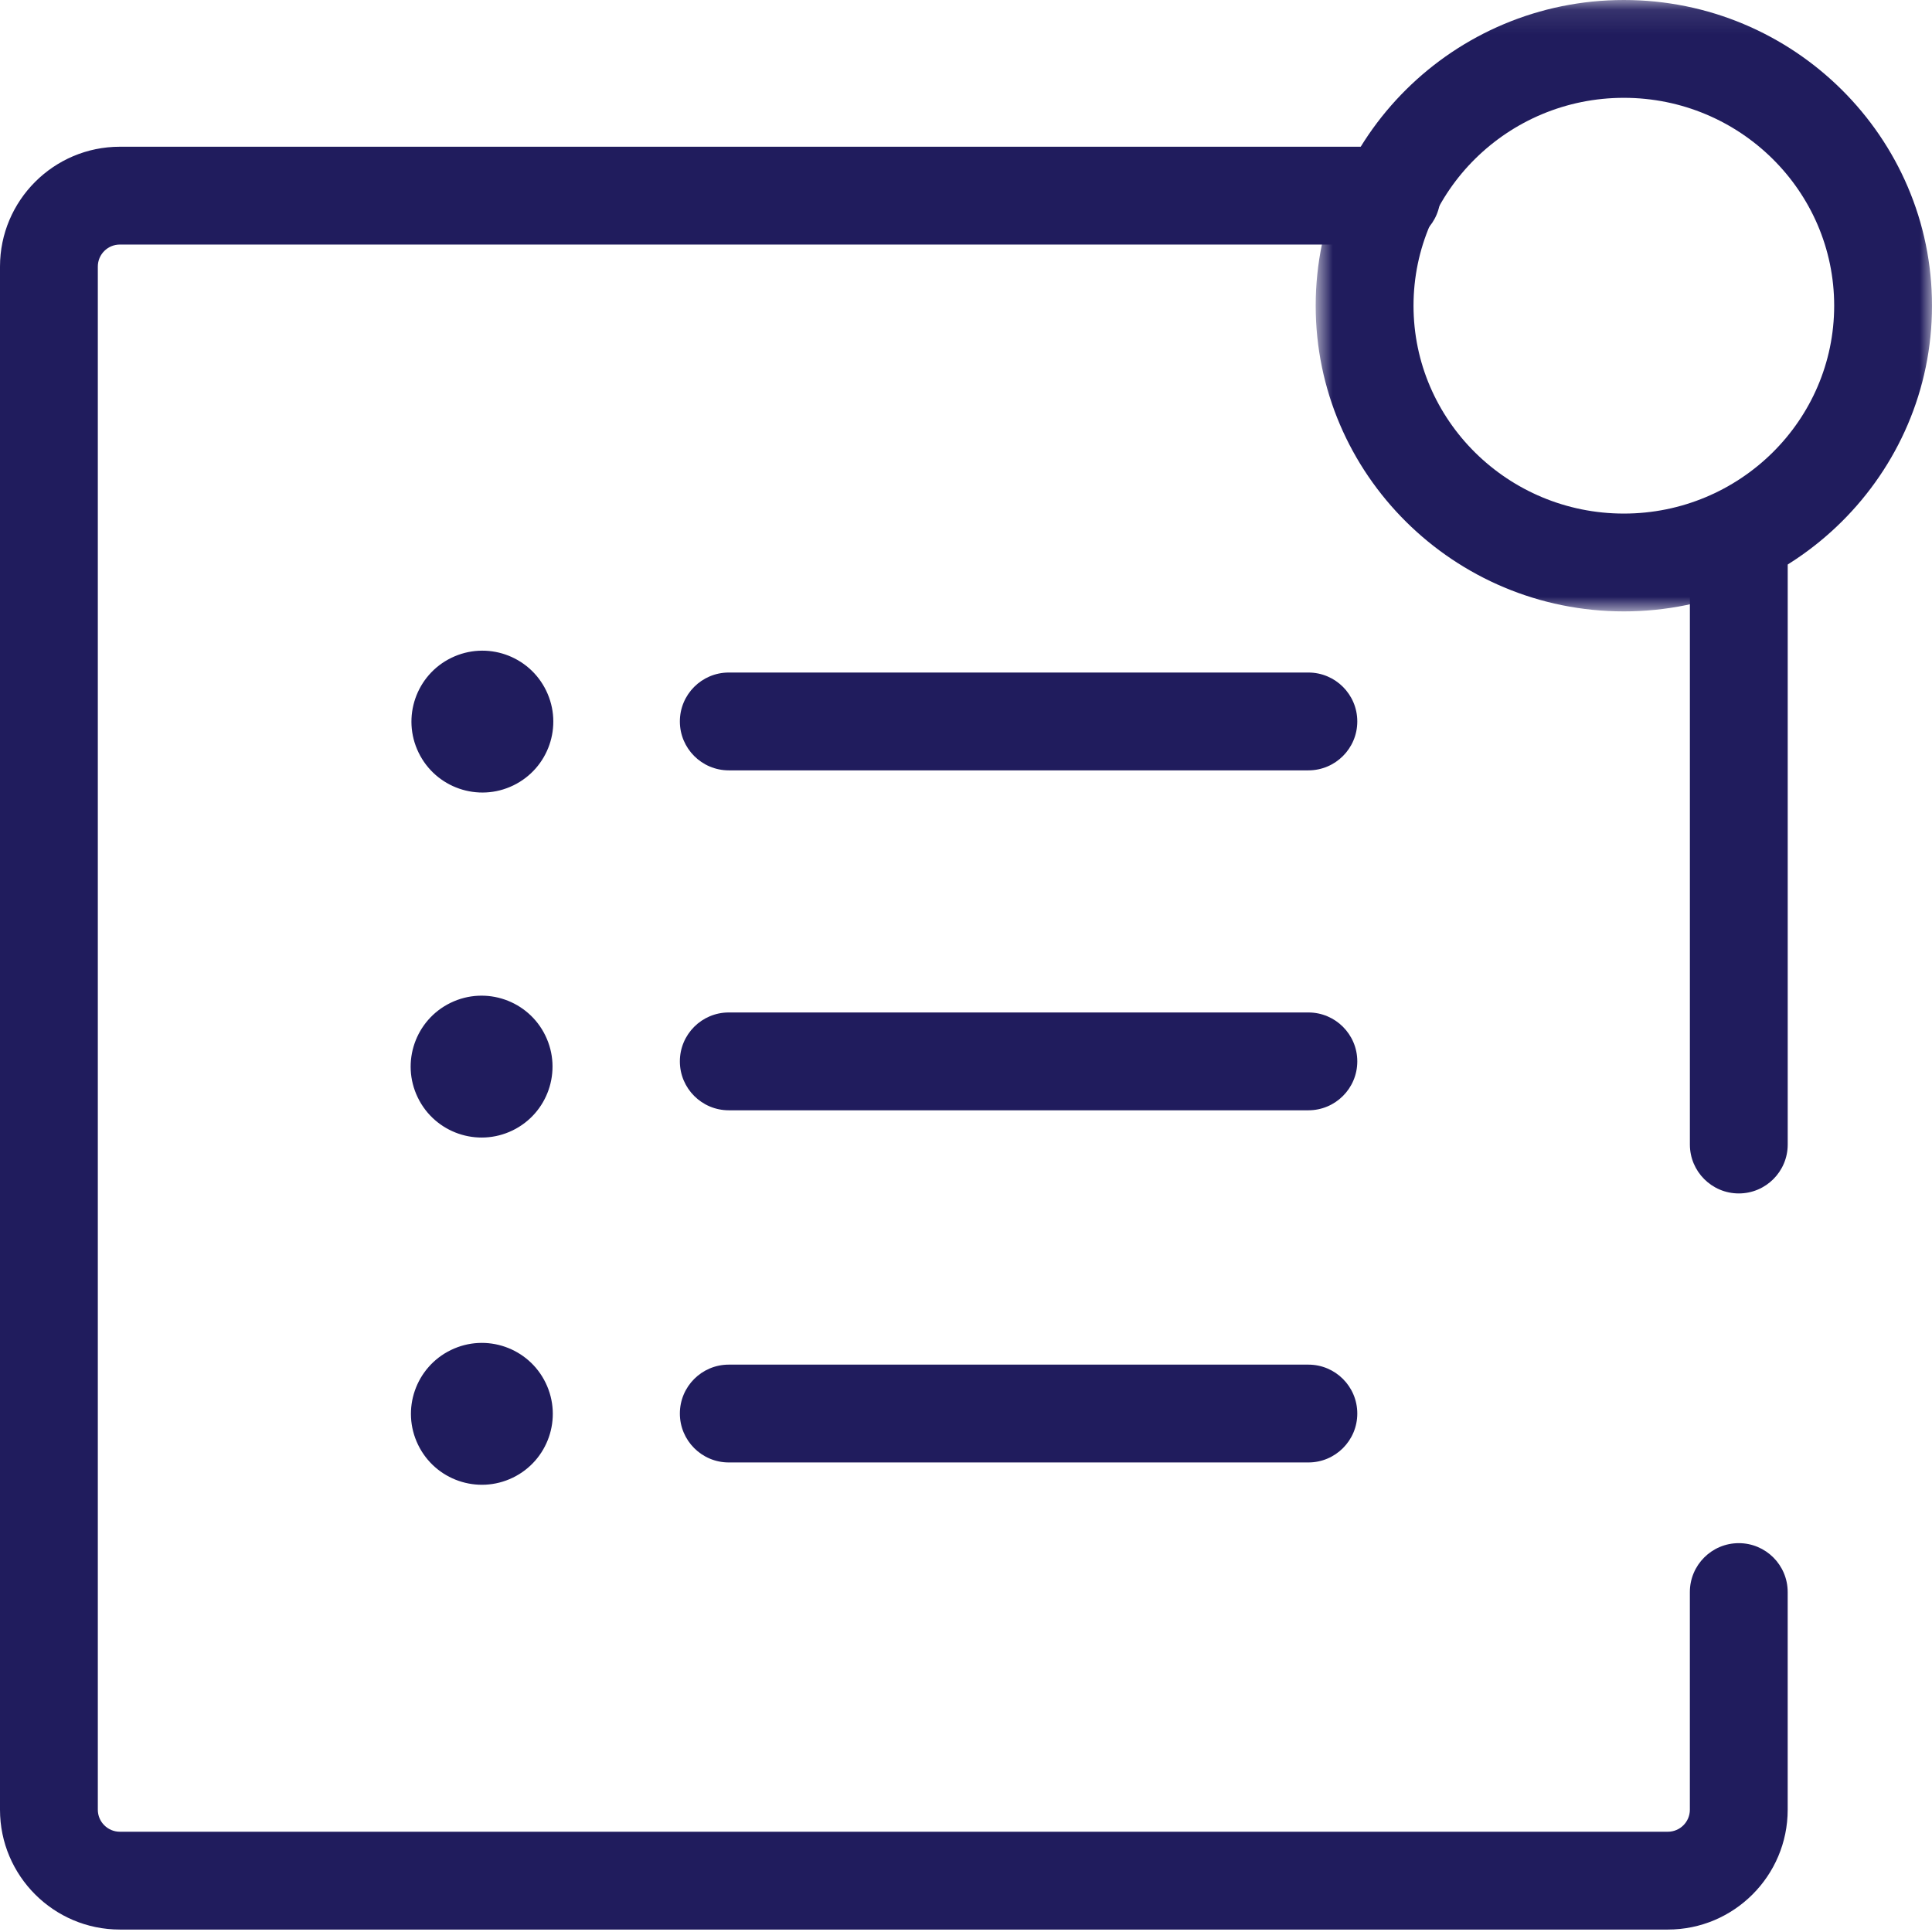
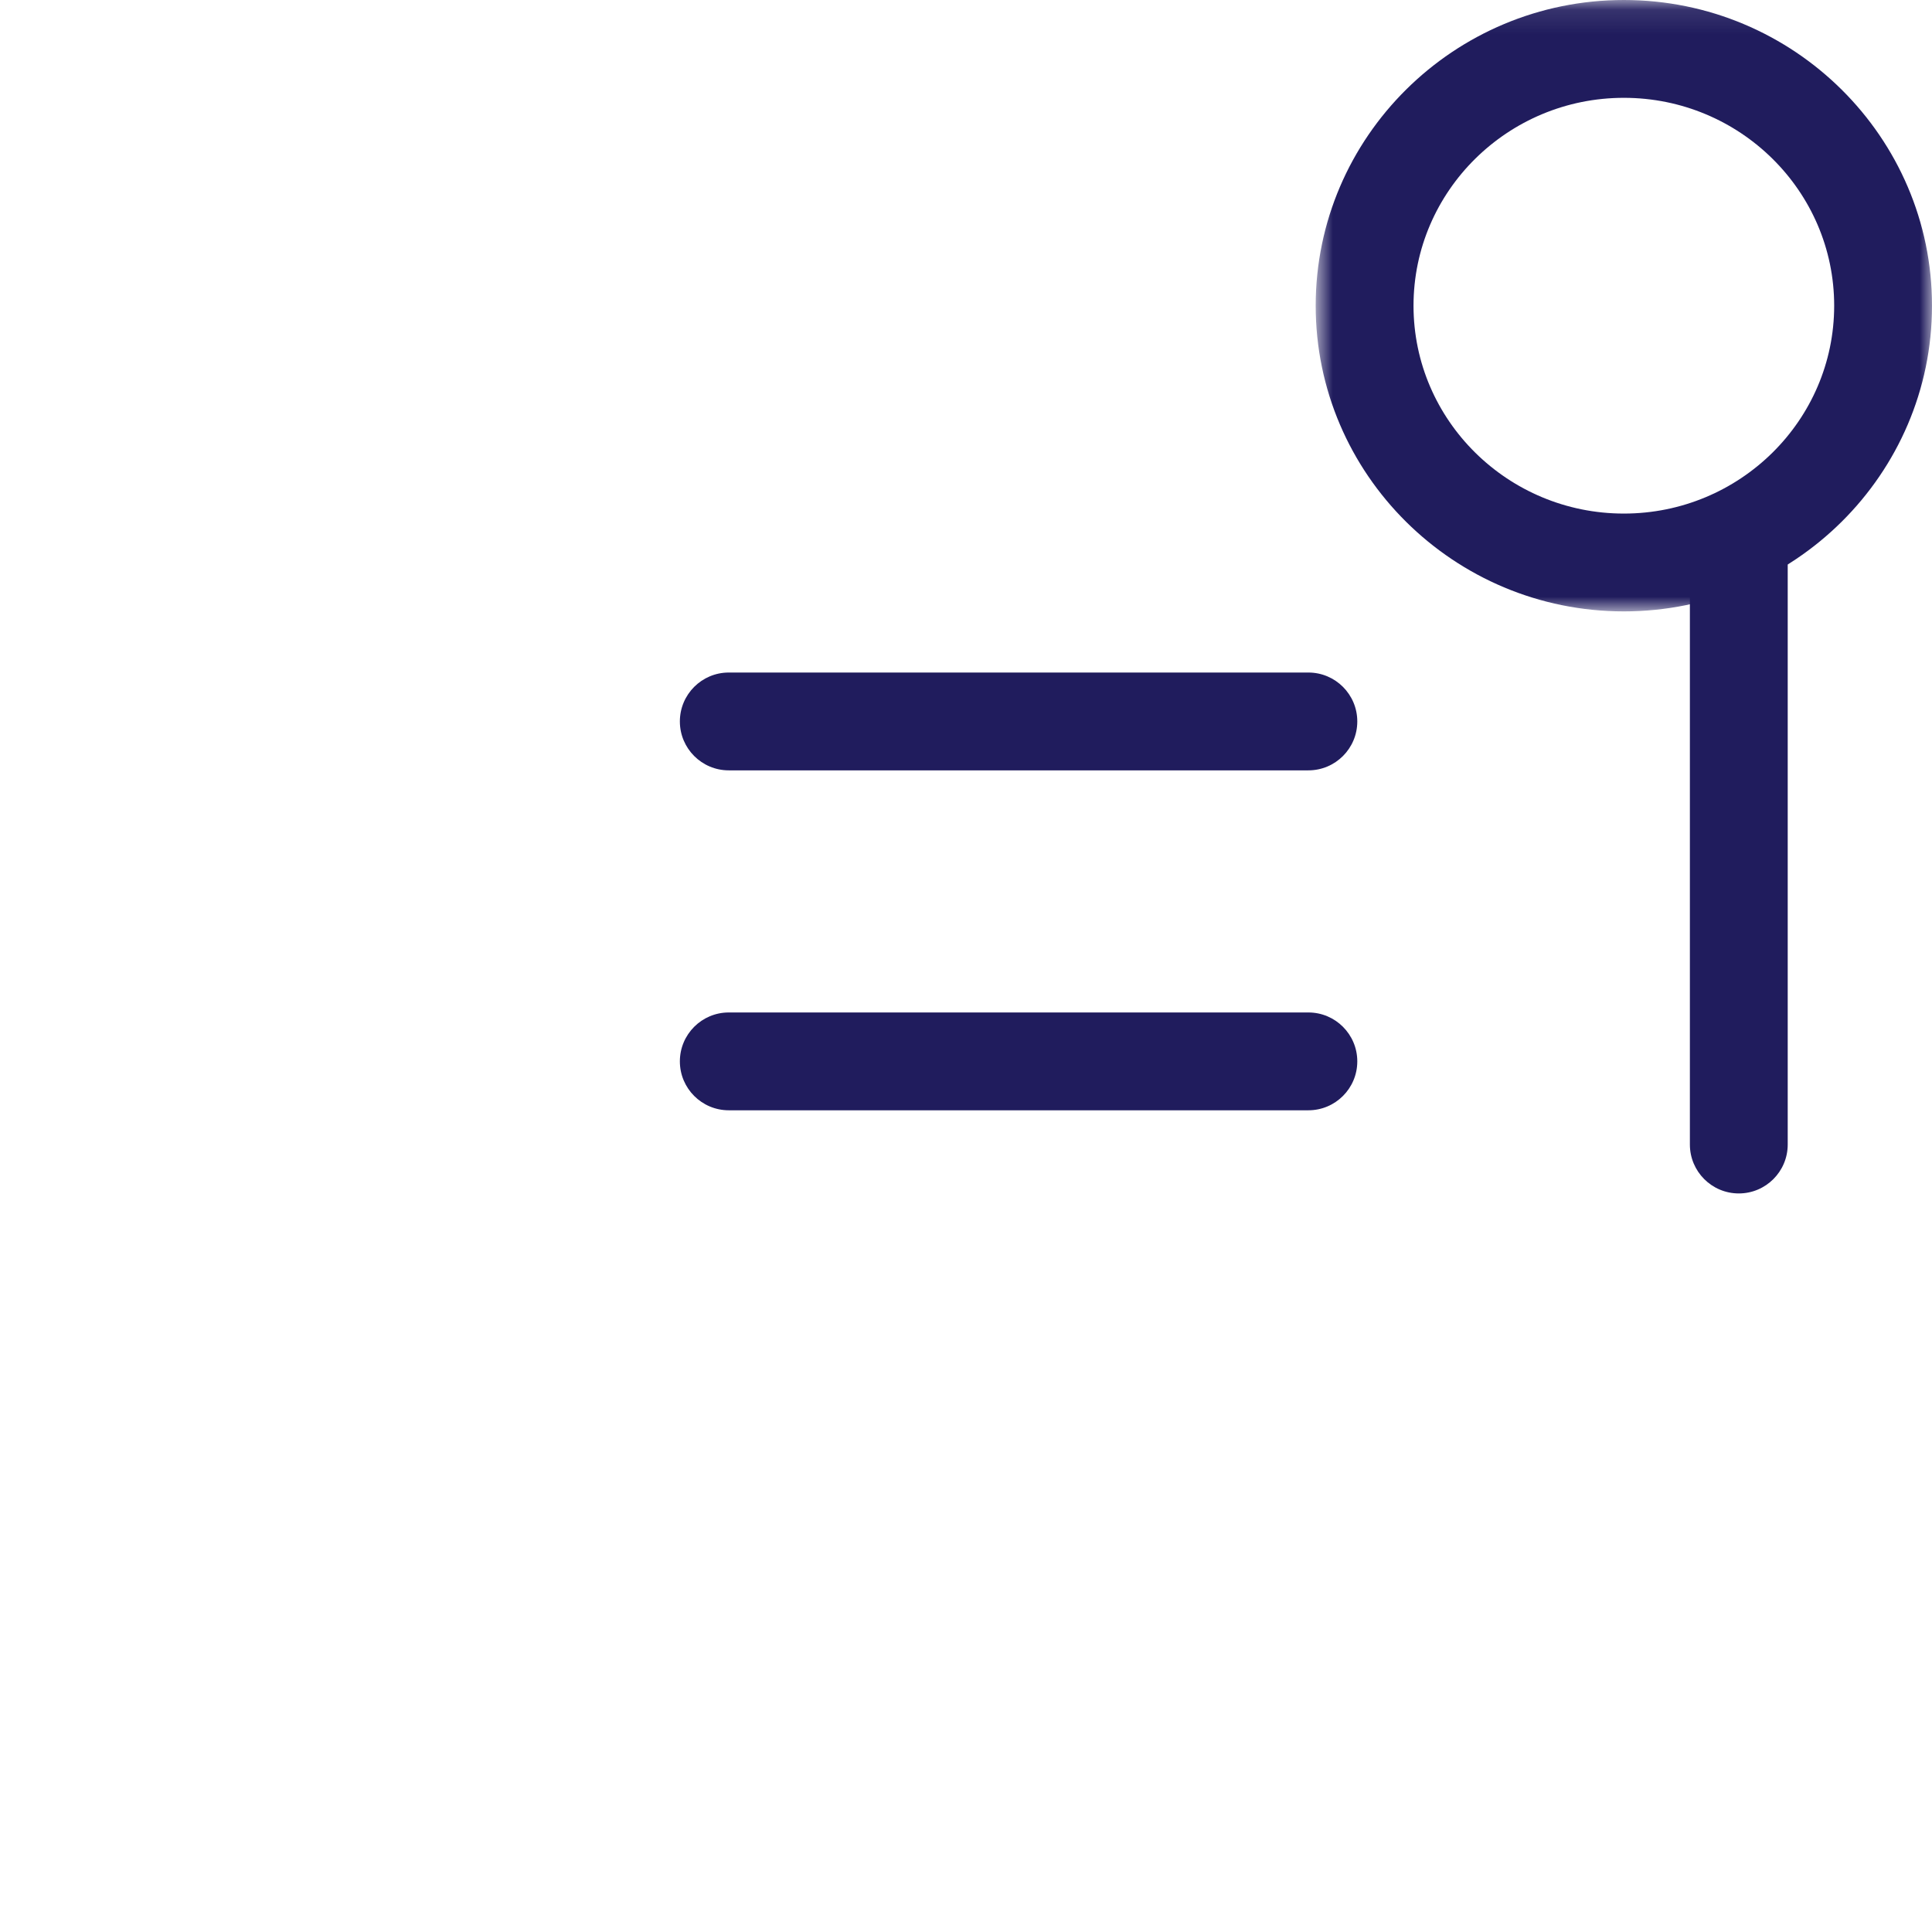
<svg xmlns="http://www.w3.org/2000/svg" xmlns:xlink="http://www.w3.org/1999/xlink" width="79px" height="79px" viewBox="0 0 79 79" version="1.1">
  <title>capabilities_app_inbox_blue</title>
  <desc>Created with Sketch.</desc>
  <defs>
    <polygon id="path-1" points="0.799 0.1 26 0.1 26 25.1 0.799 25.1 0.799 0.1" />
  </defs>
  <g id="Page-1" stroke="none" stroke-width="1" fill="none" fill-rule="evenodd">
    <g id="Capabilities-Icons" transform="translate(-887, -46)">
      <g id="capabilities_app_inbox_blue" transform="translate(887, 45)">
        <g id="Group-3" transform="translate(53, 0.9)">
          <mask id="mask-2" fill="white">
            <use xlink:href="#path-1" />
          </mask>
          <g id="Clip-2" />
          <path d="M13.4,4.1 C8.658,4.1 4.799,7.913 4.799,12.6 C4.799,17.287 8.658,21.1 13.4,21.1 C18.142,21.1 22,17.287 22,12.6 C22,7.913 18.142,4.1 13.4,4.1 M13.4,25.1 C6.452,25.1 0.799,19.493 0.799,12.6 C0.799,5.707 6.452,0.1 13.4,0.1 C20.347,0.1 26,5.707 26,12.6 C26,19.493 20.347,25.1 13.4,25.1" id="Fill-1" fill="#201c5d" mask="url(#mask-2)" />
        </g>
        <path d="M71.1,49.8 C69.996,49.8 69.1,48.904 69.1,47.8 L69.1,23 C69.1,21.896 69.996,21 71.1,21 C72.204,21 73.1,21.896 73.1,23 L73.1,47.8 C73.1,48.904 72.204,49.8 71.1,49.8" id="Fill-4" fill="#201c5d" />
-         <path d="M68.2,79.9 L4.9,79.9 C2.198,79.9 0,77.702 0,75 L0,11.9 C0,9.198 2.198,7 4.9,7 L56.9,7 C58.005,7 58.9,7.895 58.9,9 C58.9,10.104 58.005,11 56.9,11 L4.9,11 C4.404,11 4,11.403 4,11.9 L4,75 C4,75.496 4.404,75.9 4.9,75.9 L68.2,75.9 C68.696,75.9 69.099,75.496 69.099,75 L69.099,66.1 C69.099,64.996 69.995,64.1 71.099,64.1 C72.204,64.1 73.099,64.996 73.099,66.1 L73.099,75 C73.099,77.702 70.901,79.9 68.2,79.9" id="Fill-6" fill="#201c5d" />
-         <path d="M18.458,27.898 C19.899,27.198 21.634,27.799 22.333,29.24 C23.033,30.681 22.432,32.416 20.991,33.115 C19.551,33.815 17.815,33.214 17.116,31.773 C16.416,30.333 17.017,28.597 18.458,27.898" id="Fill-8" fill="#201c5d" />
-         <path d="M18.426,42.005 C19.867,41.306 21.602,41.906 22.301,43.347 C23.001,44.788 22.4,46.523 20.96,47.223 C19.519,47.922 17.783,47.322 17.084,45.88 C16.384,44.44 16.985,42.705 18.426,42.005" id="Fill-10" fill="#201c5d" />
-         <path d="M18.438,56.203 C19.878,55.504 21.613,56.104 22.312,57.546 C23.012,58.986 22.412,60.722 20.971,61.421 C19.529,62.121 17.794,61.519 17.096,60.079 C16.395,58.638 16.997,56.903 18.438,56.203" id="Fill-12" fill="#201c5d" />
        <path d="M53.5,32.5 L29.8,32.5 C28.695,32.5 27.8,31.604 27.8,30.5 C27.8,29.396 28.695,28.5 29.8,28.5 L53.5,28.5 C54.604,28.5 55.5,29.396 55.5,30.5 C55.5,31.604 54.604,32.5 53.5,32.5" id="Fill-14" fill="#201c5d" />
        <path d="M53.5,46.4 L29.8,46.4 C28.695,46.4 27.8,45.504 27.8,44.4 C27.8,43.296 28.695,42.4 29.8,42.4 L53.5,42.4 C54.604,42.4 55.5,43.296 55.5,44.4 C55.5,45.504 54.604,46.4 53.5,46.4" id="Fill-16" fill="#201c5d" />
-         <path d="M53.5,60.8 L29.8,60.8 C28.695,60.8 27.8,59.904 27.8,58.8 C27.8,57.696 28.695,56.8 29.8,56.8 L53.5,56.8 C54.604,56.8 55.5,57.696 55.5,58.8 C55.5,59.904 54.604,60.8 53.5,60.8" id="Fill-18" fill="#201c5d" />
      </g>
    </g>
  </g>
</svg>